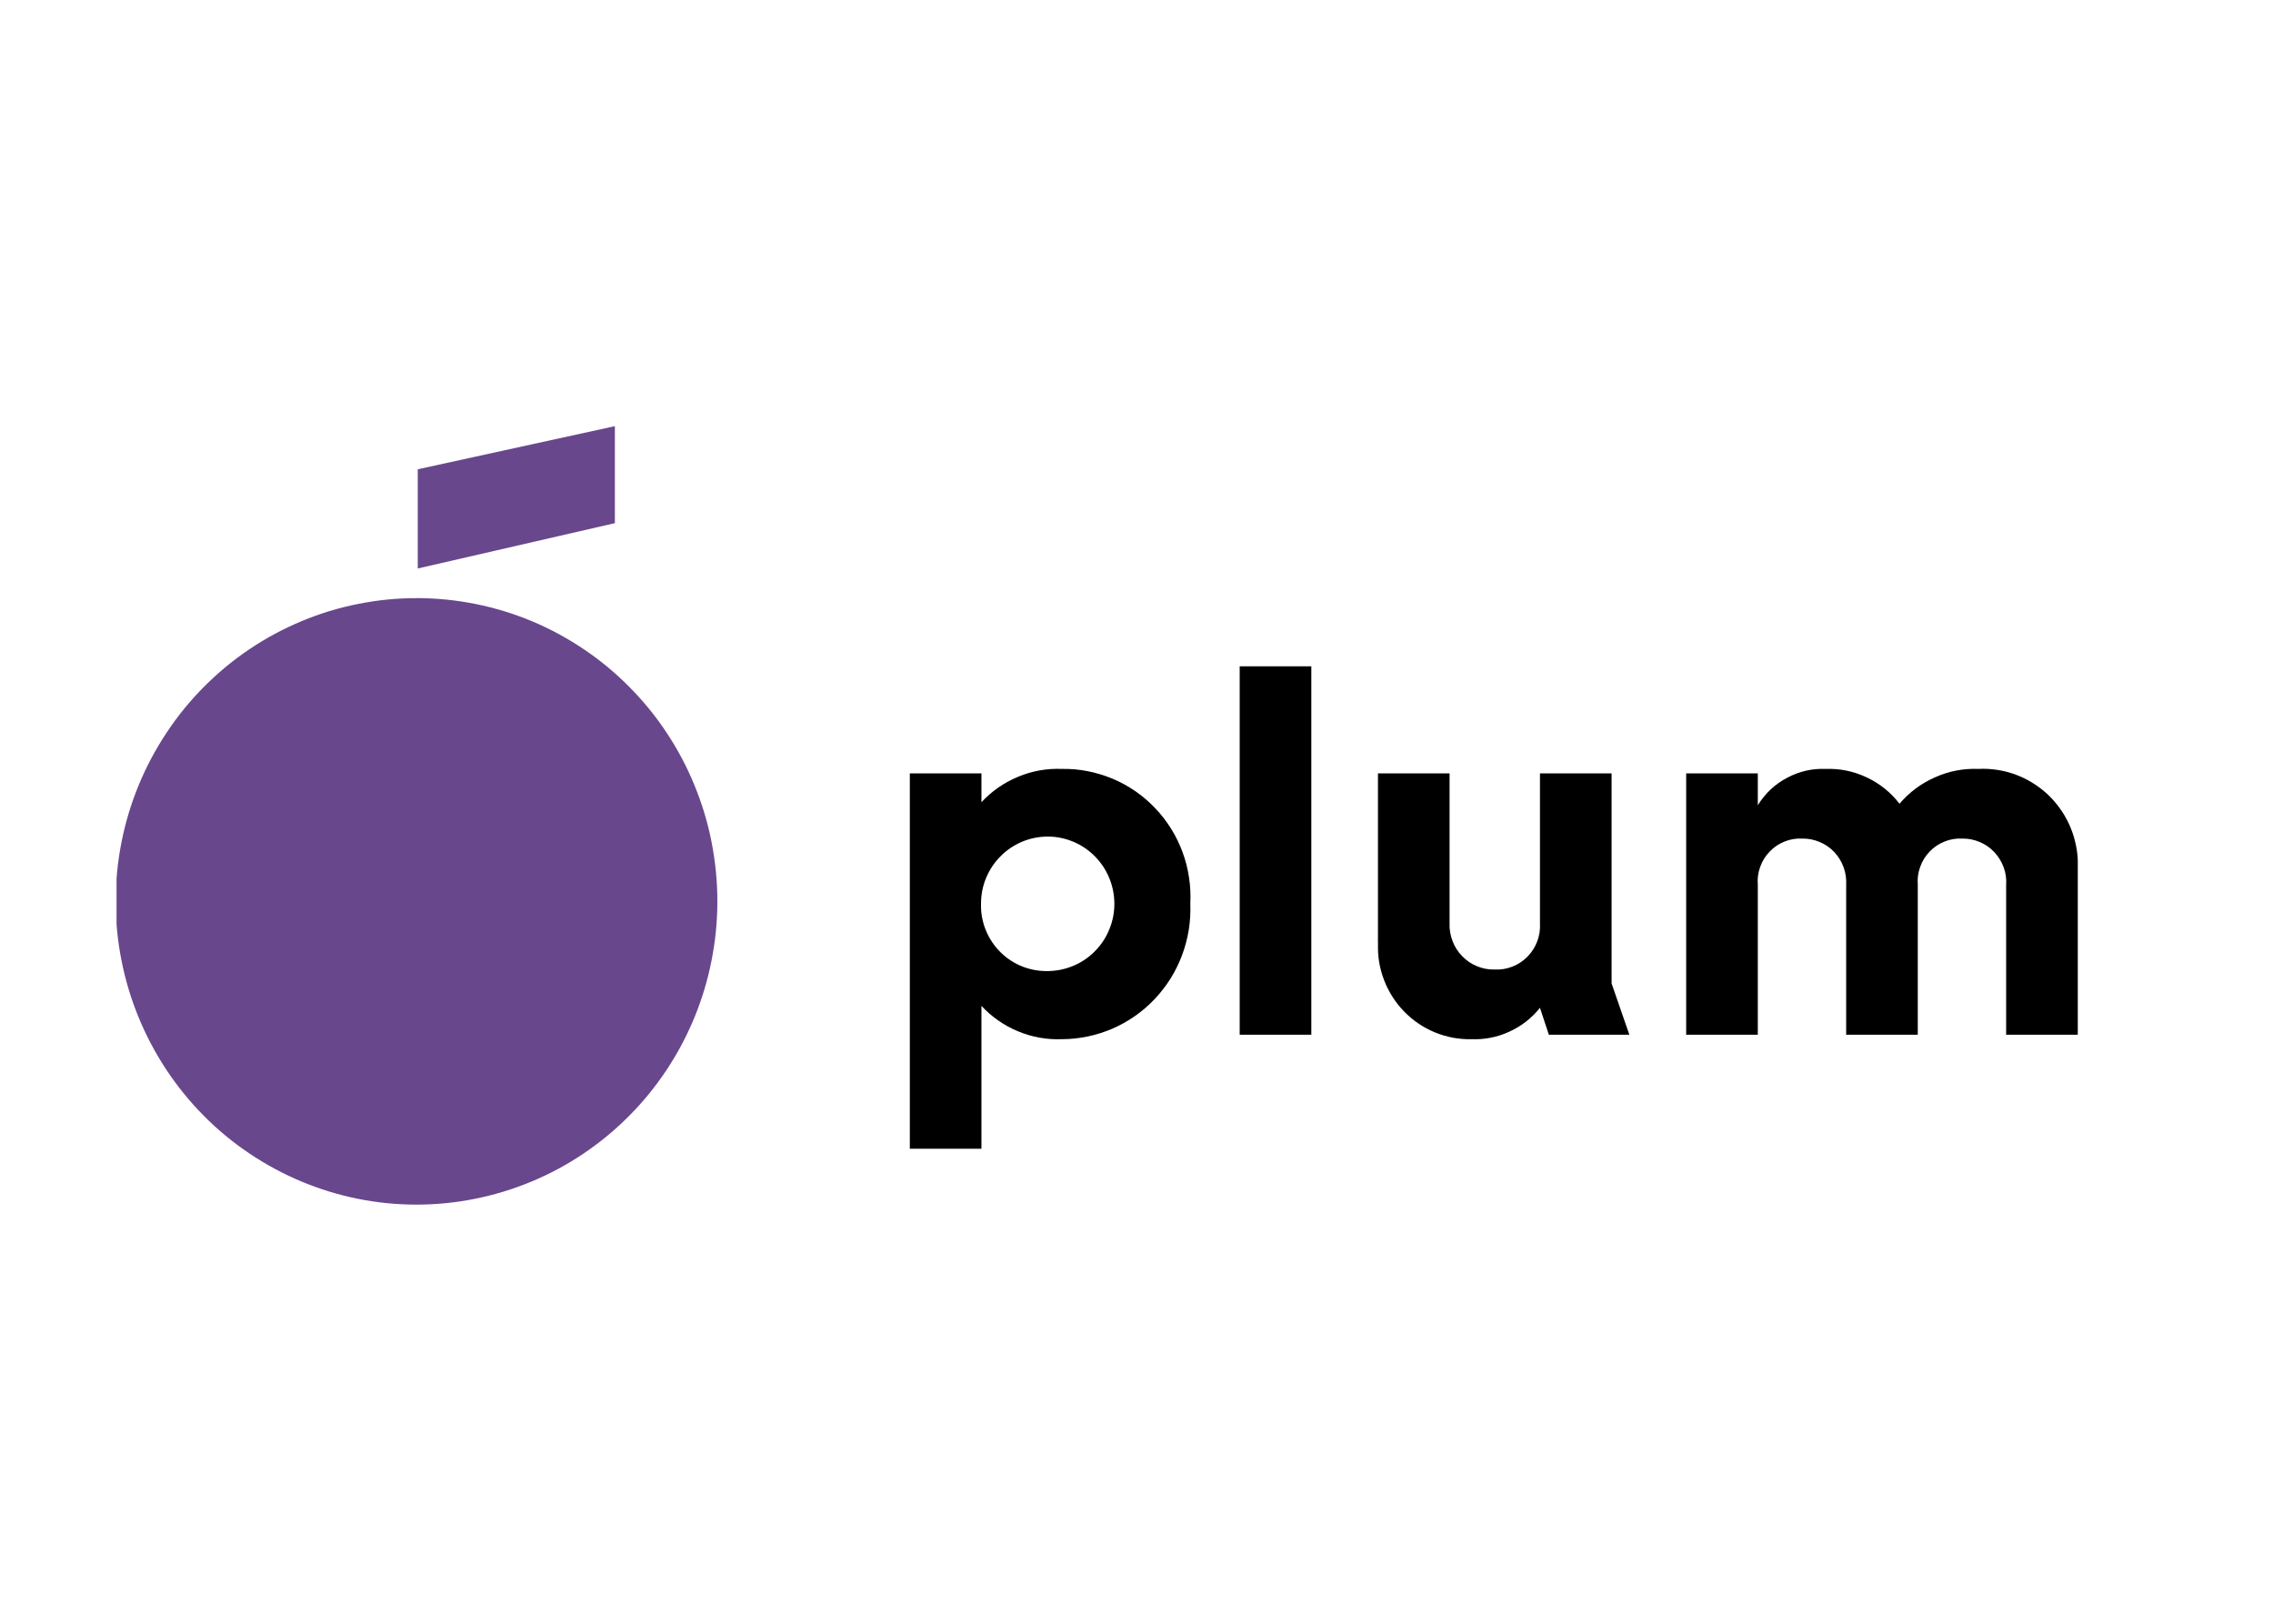
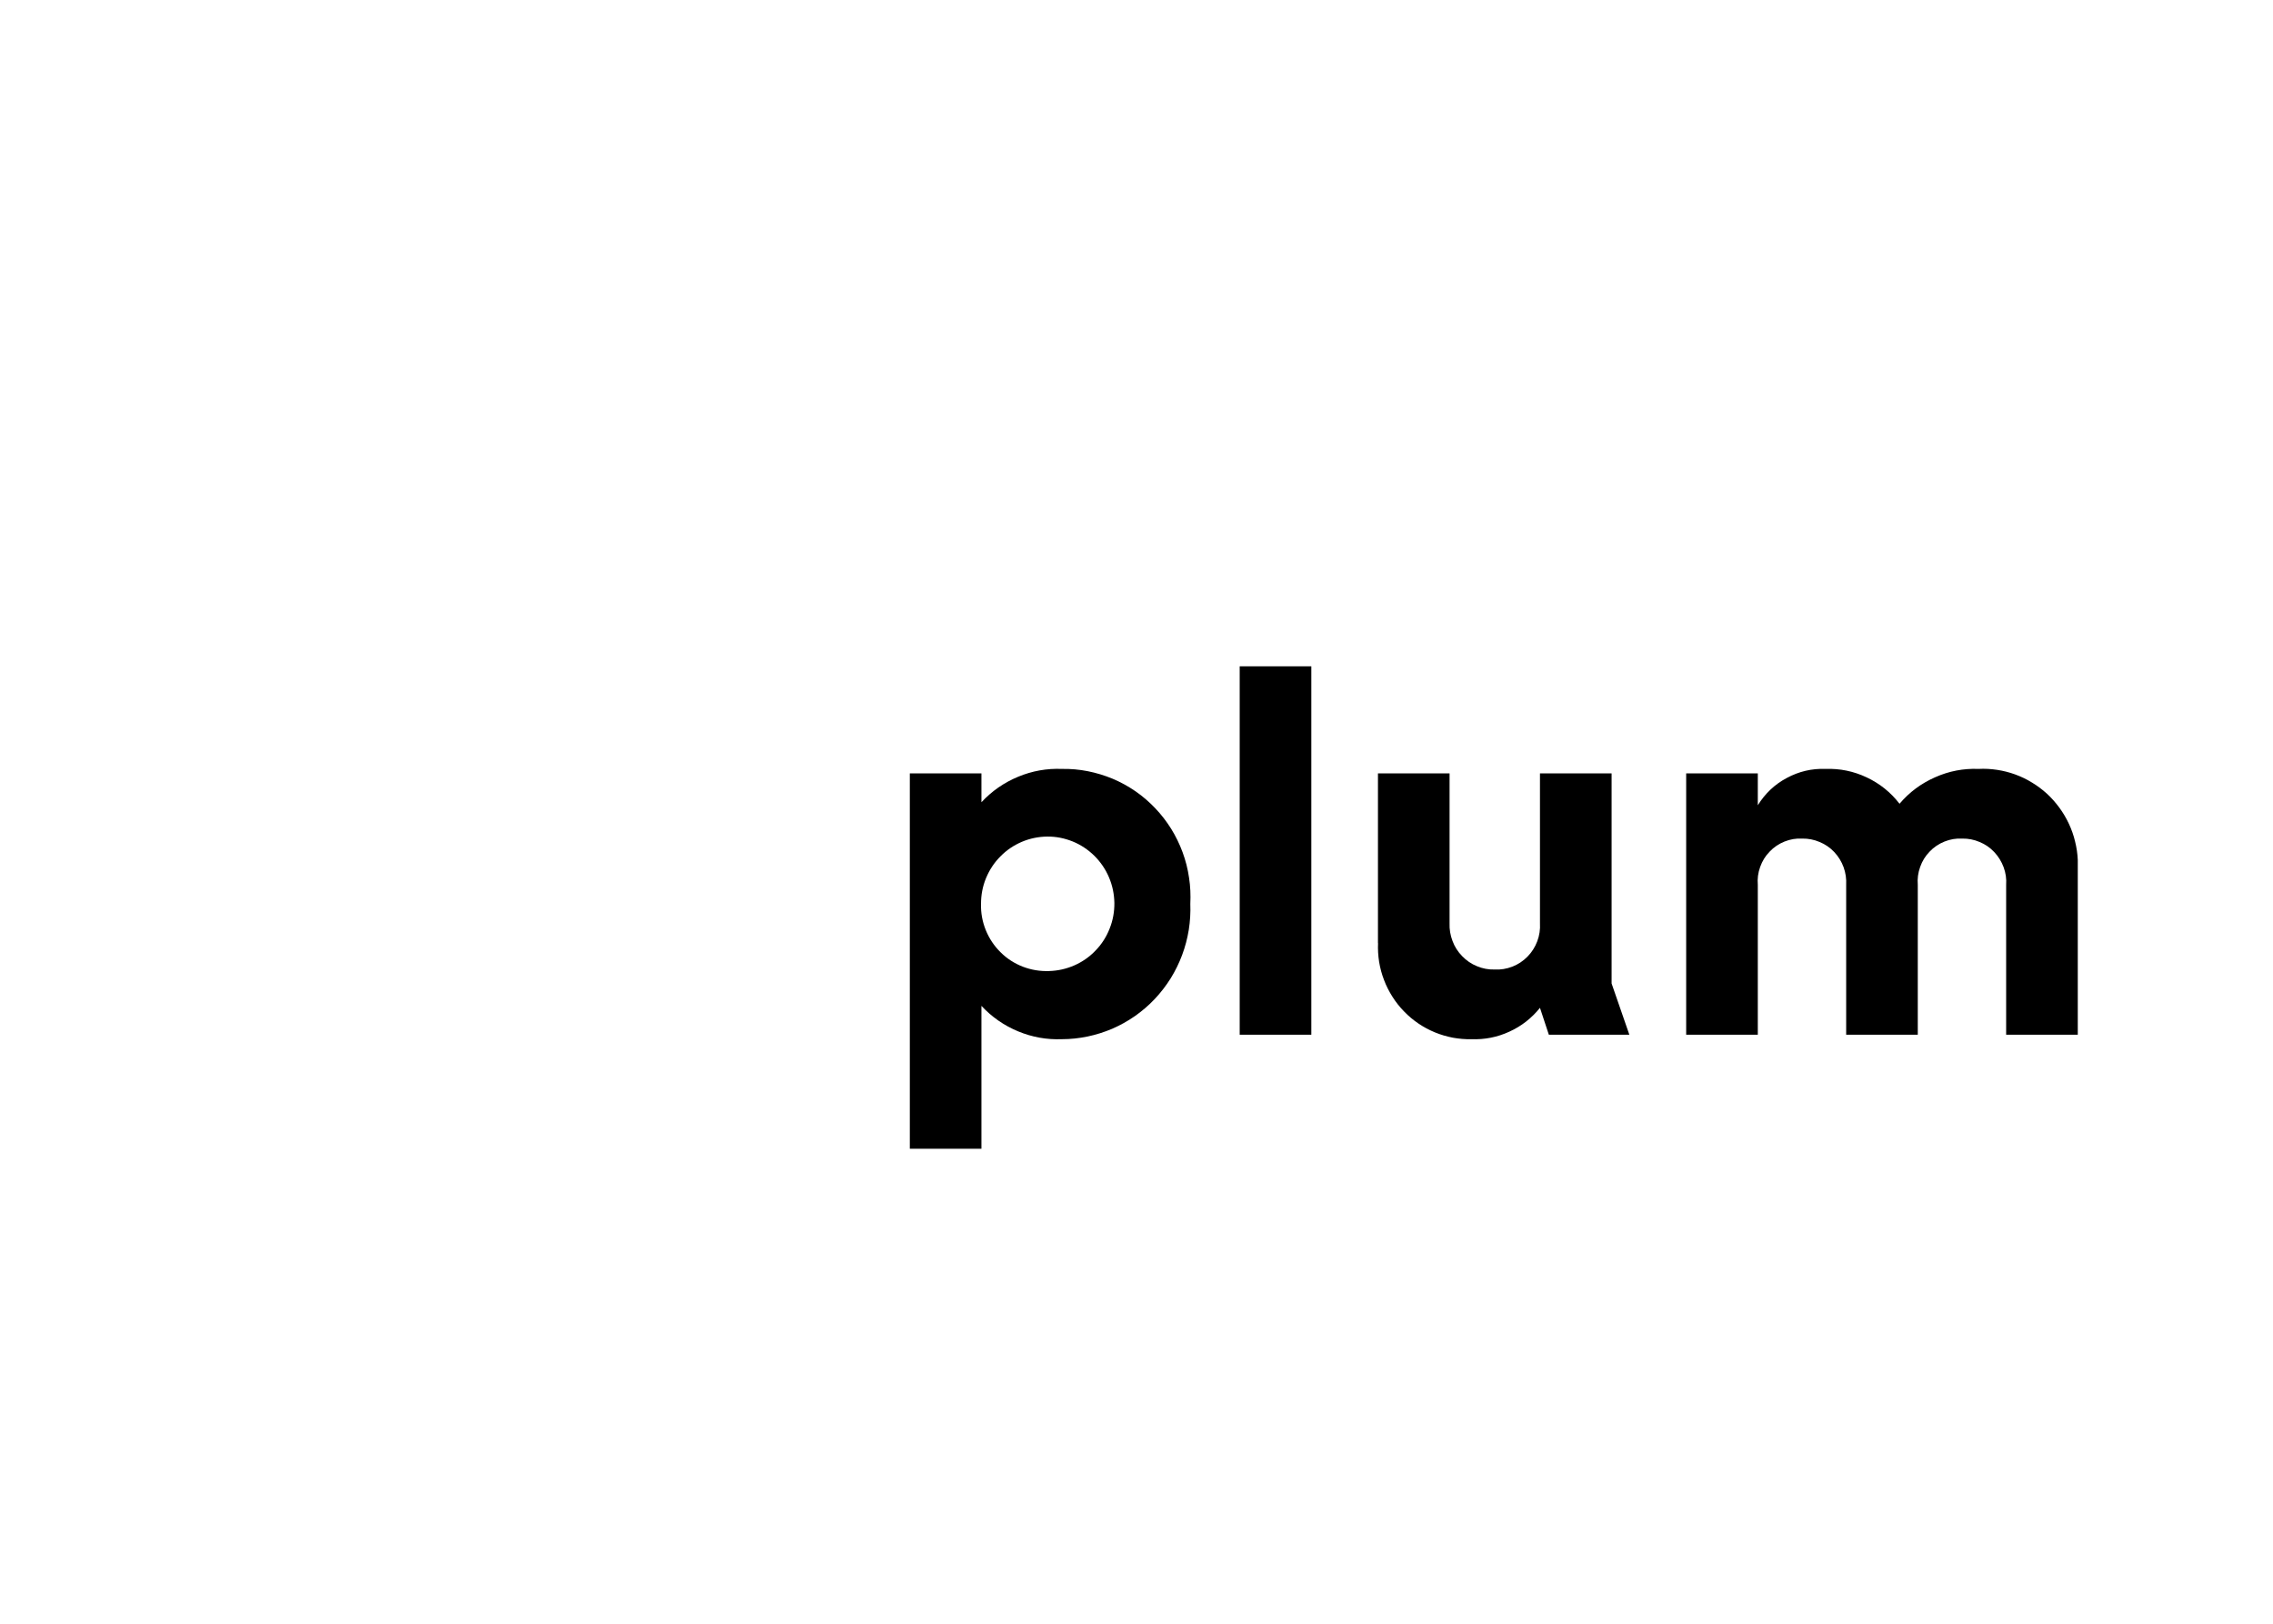
<svg xmlns="http://www.w3.org/2000/svg" width="140" zoomAndPan="magnify" viewBox="0 0 104.88 75" height="100" preserveAspectRatio="xMidYMid meet" version="1.0">
  <defs>
    <clipPath id="1e68e27a76">
-       <path d="M 5.324 19.684 L 34 19.684 L 34 55.641 L 5.324 55.641 Z M 5.324 19.684 " clip-rule="nonzero" />
-     </clipPath>
+       </clipPath>
  </defs>
  <g clip-path="url(#1e68e27a76)">
    <path fill="#68478d" d="M 19.199 27.629 C 18.289 27.625 17.383 27.715 16.488 27.895 C 15.594 28.07 14.723 28.336 13.879 28.688 C 13.035 29.039 12.234 29.469 11.477 29.977 C 10.715 30.488 10.012 31.07 9.367 31.719 C 8.719 32.367 8.145 33.074 7.637 33.84 C 7.129 34.605 6.699 35.41 6.348 36.262 C 6 37.109 5.734 37.984 5.555 38.887 C 5.375 39.789 5.285 40.703 5.285 41.621 C 5.285 42.543 5.371 43.453 5.551 44.355 C 5.727 45.258 5.992 46.133 6.34 46.984 C 6.688 47.832 7.117 48.641 7.621 49.406 C 8.129 50.172 8.703 50.879 9.348 51.531 C 9.992 52.184 10.695 52.762 11.453 53.273 C 12.215 53.785 13.016 54.219 13.855 54.57 C 14.699 54.922 15.57 55.191 16.465 55.371 C 17.359 55.551 18.262 55.641 19.176 55.641 C 20.09 55.641 20.992 55.551 21.887 55.371 C 22.781 55.191 23.652 54.926 24.496 54.574 C 25.34 54.223 26.141 53.793 26.898 53.281 C 27.656 52.77 28.359 52.191 29.004 51.539 C 29.652 50.891 30.227 50.18 30.734 49.418 C 31.242 48.652 31.668 47.844 32.02 46.996 C 32.367 46.145 32.633 45.27 32.809 44.367 C 32.988 43.465 33.078 42.555 33.078 41.633 C 33.078 40.715 32.988 39.805 32.812 38.902 C 32.637 38 32.371 37.125 32.023 36.277 C 31.676 35.426 31.25 34.621 30.742 33.855 C 30.238 33.09 29.66 32.383 29.016 31.734 C 28.371 31.082 27.672 30.5 26.914 29.992 C 26.156 29.48 25.355 29.047 24.516 28.695 C 23.672 28.344 22.805 28.078 21.91 27.898 C 21.016 27.719 20.113 27.629 19.199 27.625 M 28.344 19.684 L 19.238 21.676 L 19.238 26.258 L 28.344 24.164 Z M 28.344 19.684 " fill-opacity="1" fill-rule="evenodd" />
  </g>
  <path fill="#000000" d="M 41.969 35.723 L 45.277 35.723 L 45.277 37.055 C 45.758 36.539 46.32 36.148 46.969 35.879 C 47.617 35.609 48.293 35.488 48.992 35.516 C 49.395 35.508 49.793 35.543 50.188 35.621 C 50.582 35.699 50.965 35.816 51.336 35.969 C 51.707 36.125 52.059 36.32 52.391 36.547 C 52.723 36.777 53.027 37.039 53.305 37.332 C 53.582 37.621 53.828 37.941 54.043 38.285 C 54.254 38.625 54.43 38.988 54.57 39.367 C 54.711 39.75 54.809 40.137 54.867 40.539 C 54.93 40.938 54.945 41.344 54.926 41.746 C 54.941 42.148 54.918 42.551 54.855 42.949 C 54.789 43.348 54.688 43.738 54.547 44.113 C 54.406 44.492 54.227 44.852 54.016 45.195 C 53.801 45.535 53.555 45.855 53.281 46.145 C 53.004 46.438 52.699 46.699 52.371 46.93 C 52.043 47.16 51.691 47.355 51.324 47.516 C 50.957 47.672 50.574 47.793 50.184 47.875 C 49.789 47.957 49.395 48 48.992 48 C 48.293 48.027 47.617 47.906 46.969 47.637 C 46.32 47.367 45.758 46.977 45.277 46.461 L 45.277 53.059 L 41.969 53.059 Z M 48.402 44.852 C 48.809 44.84 49.195 44.754 49.57 44.59 C 49.941 44.426 50.27 44.199 50.551 43.902 C 50.836 43.609 51.051 43.27 51.199 42.891 C 51.352 42.508 51.422 42.113 51.418 41.703 C 51.41 41.293 51.328 40.898 51.168 40.523 C 51.008 40.145 50.781 39.816 50.492 39.527 C 50.199 39.242 49.867 39.02 49.492 38.867 C 49.113 38.715 48.723 38.637 48.316 38.641 C 47.91 38.645 47.516 38.727 47.145 38.883 C 46.77 39.043 46.438 39.266 46.152 39.559 C 45.863 39.848 45.645 40.184 45.488 40.562 C 45.332 40.941 45.258 41.336 45.258 41.746 C 45.246 42.168 45.32 42.57 45.477 42.961 C 45.637 43.352 45.863 43.691 46.16 43.984 C 46.457 44.281 46.801 44.5 47.191 44.652 C 47.582 44.801 47.984 44.867 48.402 44.852 " fill-opacity="1" fill-rule="nonzero" />
  <path fill="#000000" d="M 57.207 30.777 L 60.516 30.777 L 60.516 47.793 L 57.207 47.793 Z M 57.207 30.777 " fill-opacity="1" fill-rule="nonzero" />
  <path fill="#000000" d="M 63.594 43.562 L 63.594 35.723 L 66.902 35.723 L 66.902 42.645 C 66.891 42.926 66.938 43.199 67.039 43.465 C 67.137 43.73 67.285 43.961 67.484 44.164 C 67.68 44.367 67.906 44.523 68.168 44.629 C 68.43 44.738 68.699 44.789 68.98 44.781 C 69.266 44.797 69.539 44.75 69.805 44.648 C 70.07 44.543 70.301 44.391 70.504 44.184 C 70.703 43.98 70.852 43.746 70.953 43.477 C 71.055 43.207 71.094 42.93 71.078 42.645 L 71.078 35.723 L 74.387 35.723 L 74.387 45.426 L 75.207 47.793 L 71.488 47.793 L 71.078 46.551 C 70.691 47.031 70.223 47.398 69.664 47.652 C 69.105 47.91 68.52 48.023 67.906 48 C 67.621 48.008 67.332 47.98 67.051 47.93 C 66.766 47.875 66.488 47.793 66.223 47.684 C 65.957 47.574 65.703 47.438 65.465 47.277 C 65.223 47.113 65.004 46.93 64.801 46.719 C 64.598 46.512 64.418 46.285 64.266 46.043 C 64.109 45.797 63.977 45.539 63.875 45.266 C 63.77 44.996 63.695 44.715 63.648 44.43 C 63.602 44.141 63.586 43.852 63.598 43.562 " fill-opacity="1" fill-rule="nonzero" />
  <path fill="#000000" d="M 77.832 35.723 L 81.141 35.723 L 81.141 37.195 C 81.477 36.652 81.922 36.23 82.48 35.934 C 83.039 35.633 83.633 35.492 84.266 35.516 C 84.93 35.492 85.566 35.621 86.168 35.906 C 86.77 36.188 87.277 36.594 87.688 37.125 C 88.141 36.59 88.691 36.184 89.332 35.902 C 89.969 35.617 90.641 35.488 91.336 35.516 C 91.625 35.5 91.91 35.516 92.195 35.559 C 92.48 35.602 92.758 35.672 93.027 35.77 C 93.301 35.871 93.559 35.992 93.805 36.145 C 94.051 36.293 94.281 36.465 94.496 36.66 C 94.707 36.855 94.898 37.07 95.07 37.305 C 95.242 37.539 95.387 37.785 95.512 38.051 C 95.633 38.312 95.73 38.582 95.797 38.867 C 95.867 39.148 95.91 39.434 95.922 39.723 L 95.922 47.793 L 92.613 47.793 L 92.613 40.871 C 92.633 40.594 92.594 40.32 92.496 40.055 C 92.398 39.793 92.254 39.559 92.062 39.355 C 91.871 39.152 91.645 38.996 91.387 38.891 C 91.129 38.781 90.863 38.73 90.586 38.734 C 90.301 38.719 90.027 38.766 89.766 38.871 C 89.504 38.977 89.273 39.129 89.078 39.336 C 88.879 39.539 88.734 39.777 88.641 40.043 C 88.543 40.312 88.508 40.59 88.531 40.871 L 88.531 47.793 L 85.223 47.793 L 85.223 40.871 C 85.238 40.594 85.199 40.32 85.105 40.059 C 85.008 39.793 84.863 39.559 84.672 39.355 C 84.48 39.152 84.254 38.996 83.996 38.891 C 83.738 38.781 83.473 38.73 83.191 38.734 C 82.91 38.719 82.637 38.766 82.375 38.871 C 82.113 38.977 81.883 39.129 81.688 39.336 C 81.488 39.539 81.344 39.777 81.25 40.043 C 81.152 40.312 81.117 40.59 81.141 40.871 L 81.141 47.793 L 77.832 47.793 Z M 77.832 35.723 " fill-opacity="1" fill-rule="nonzero" />
</svg>